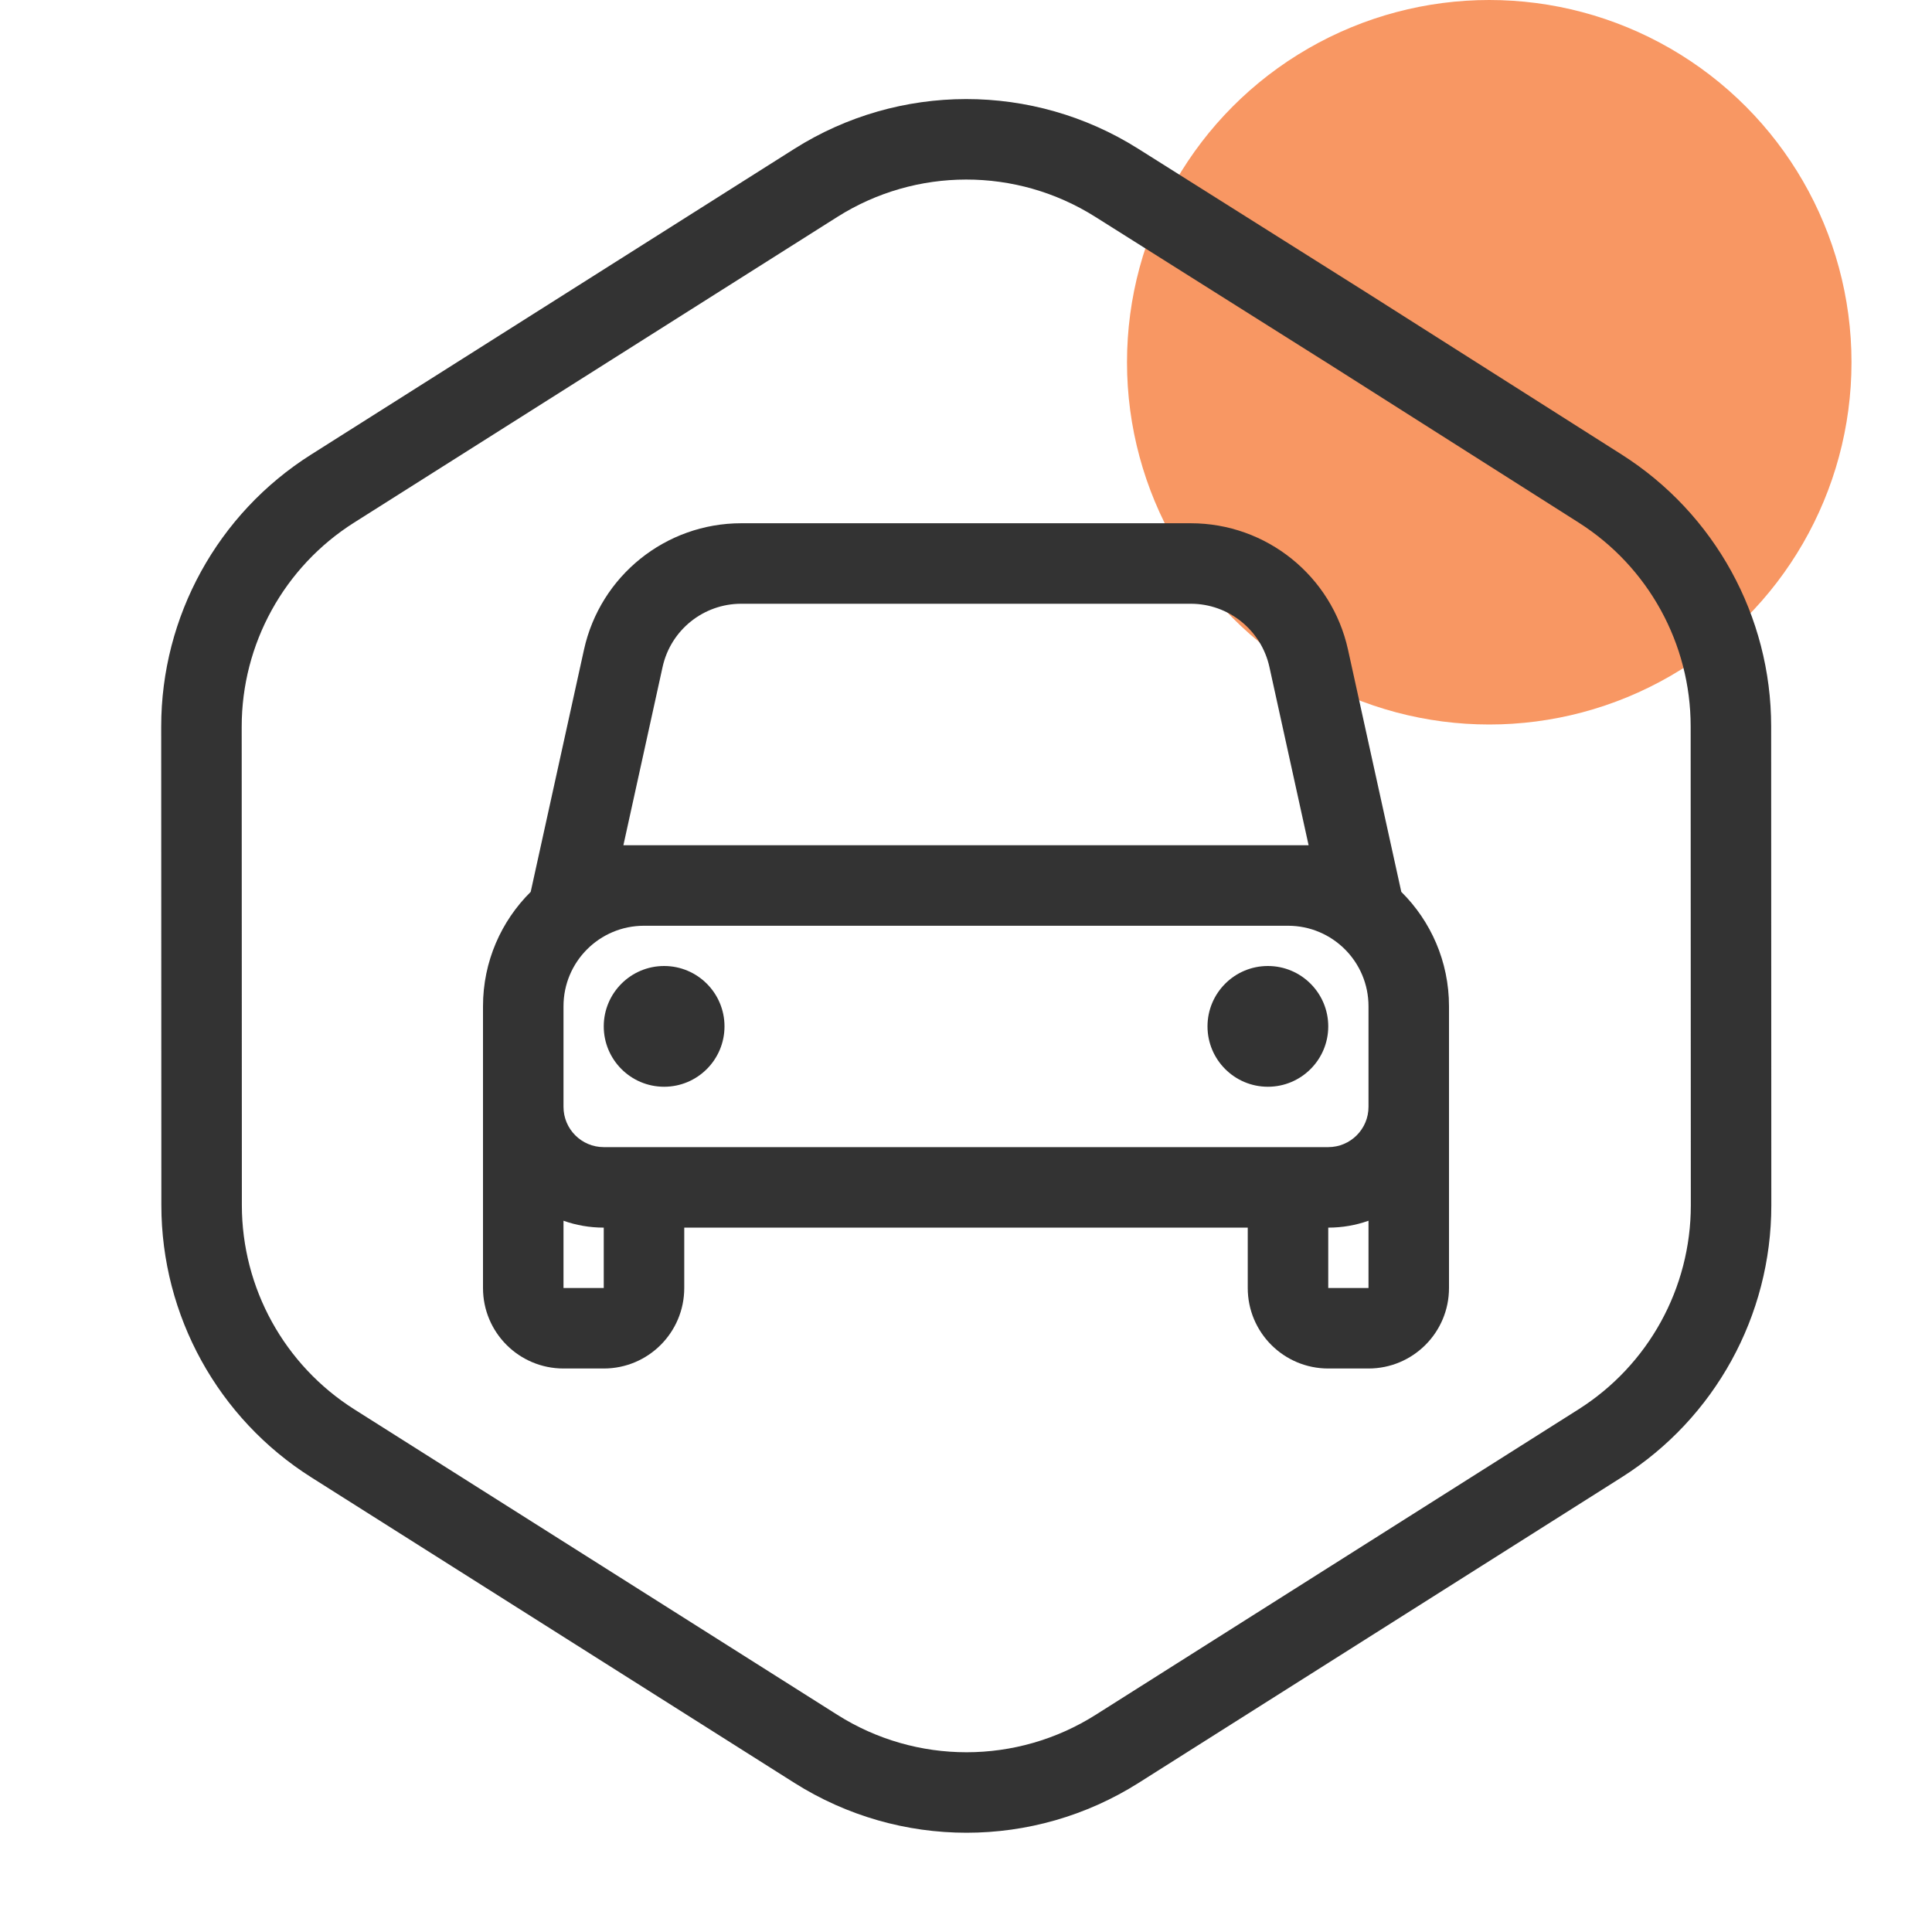
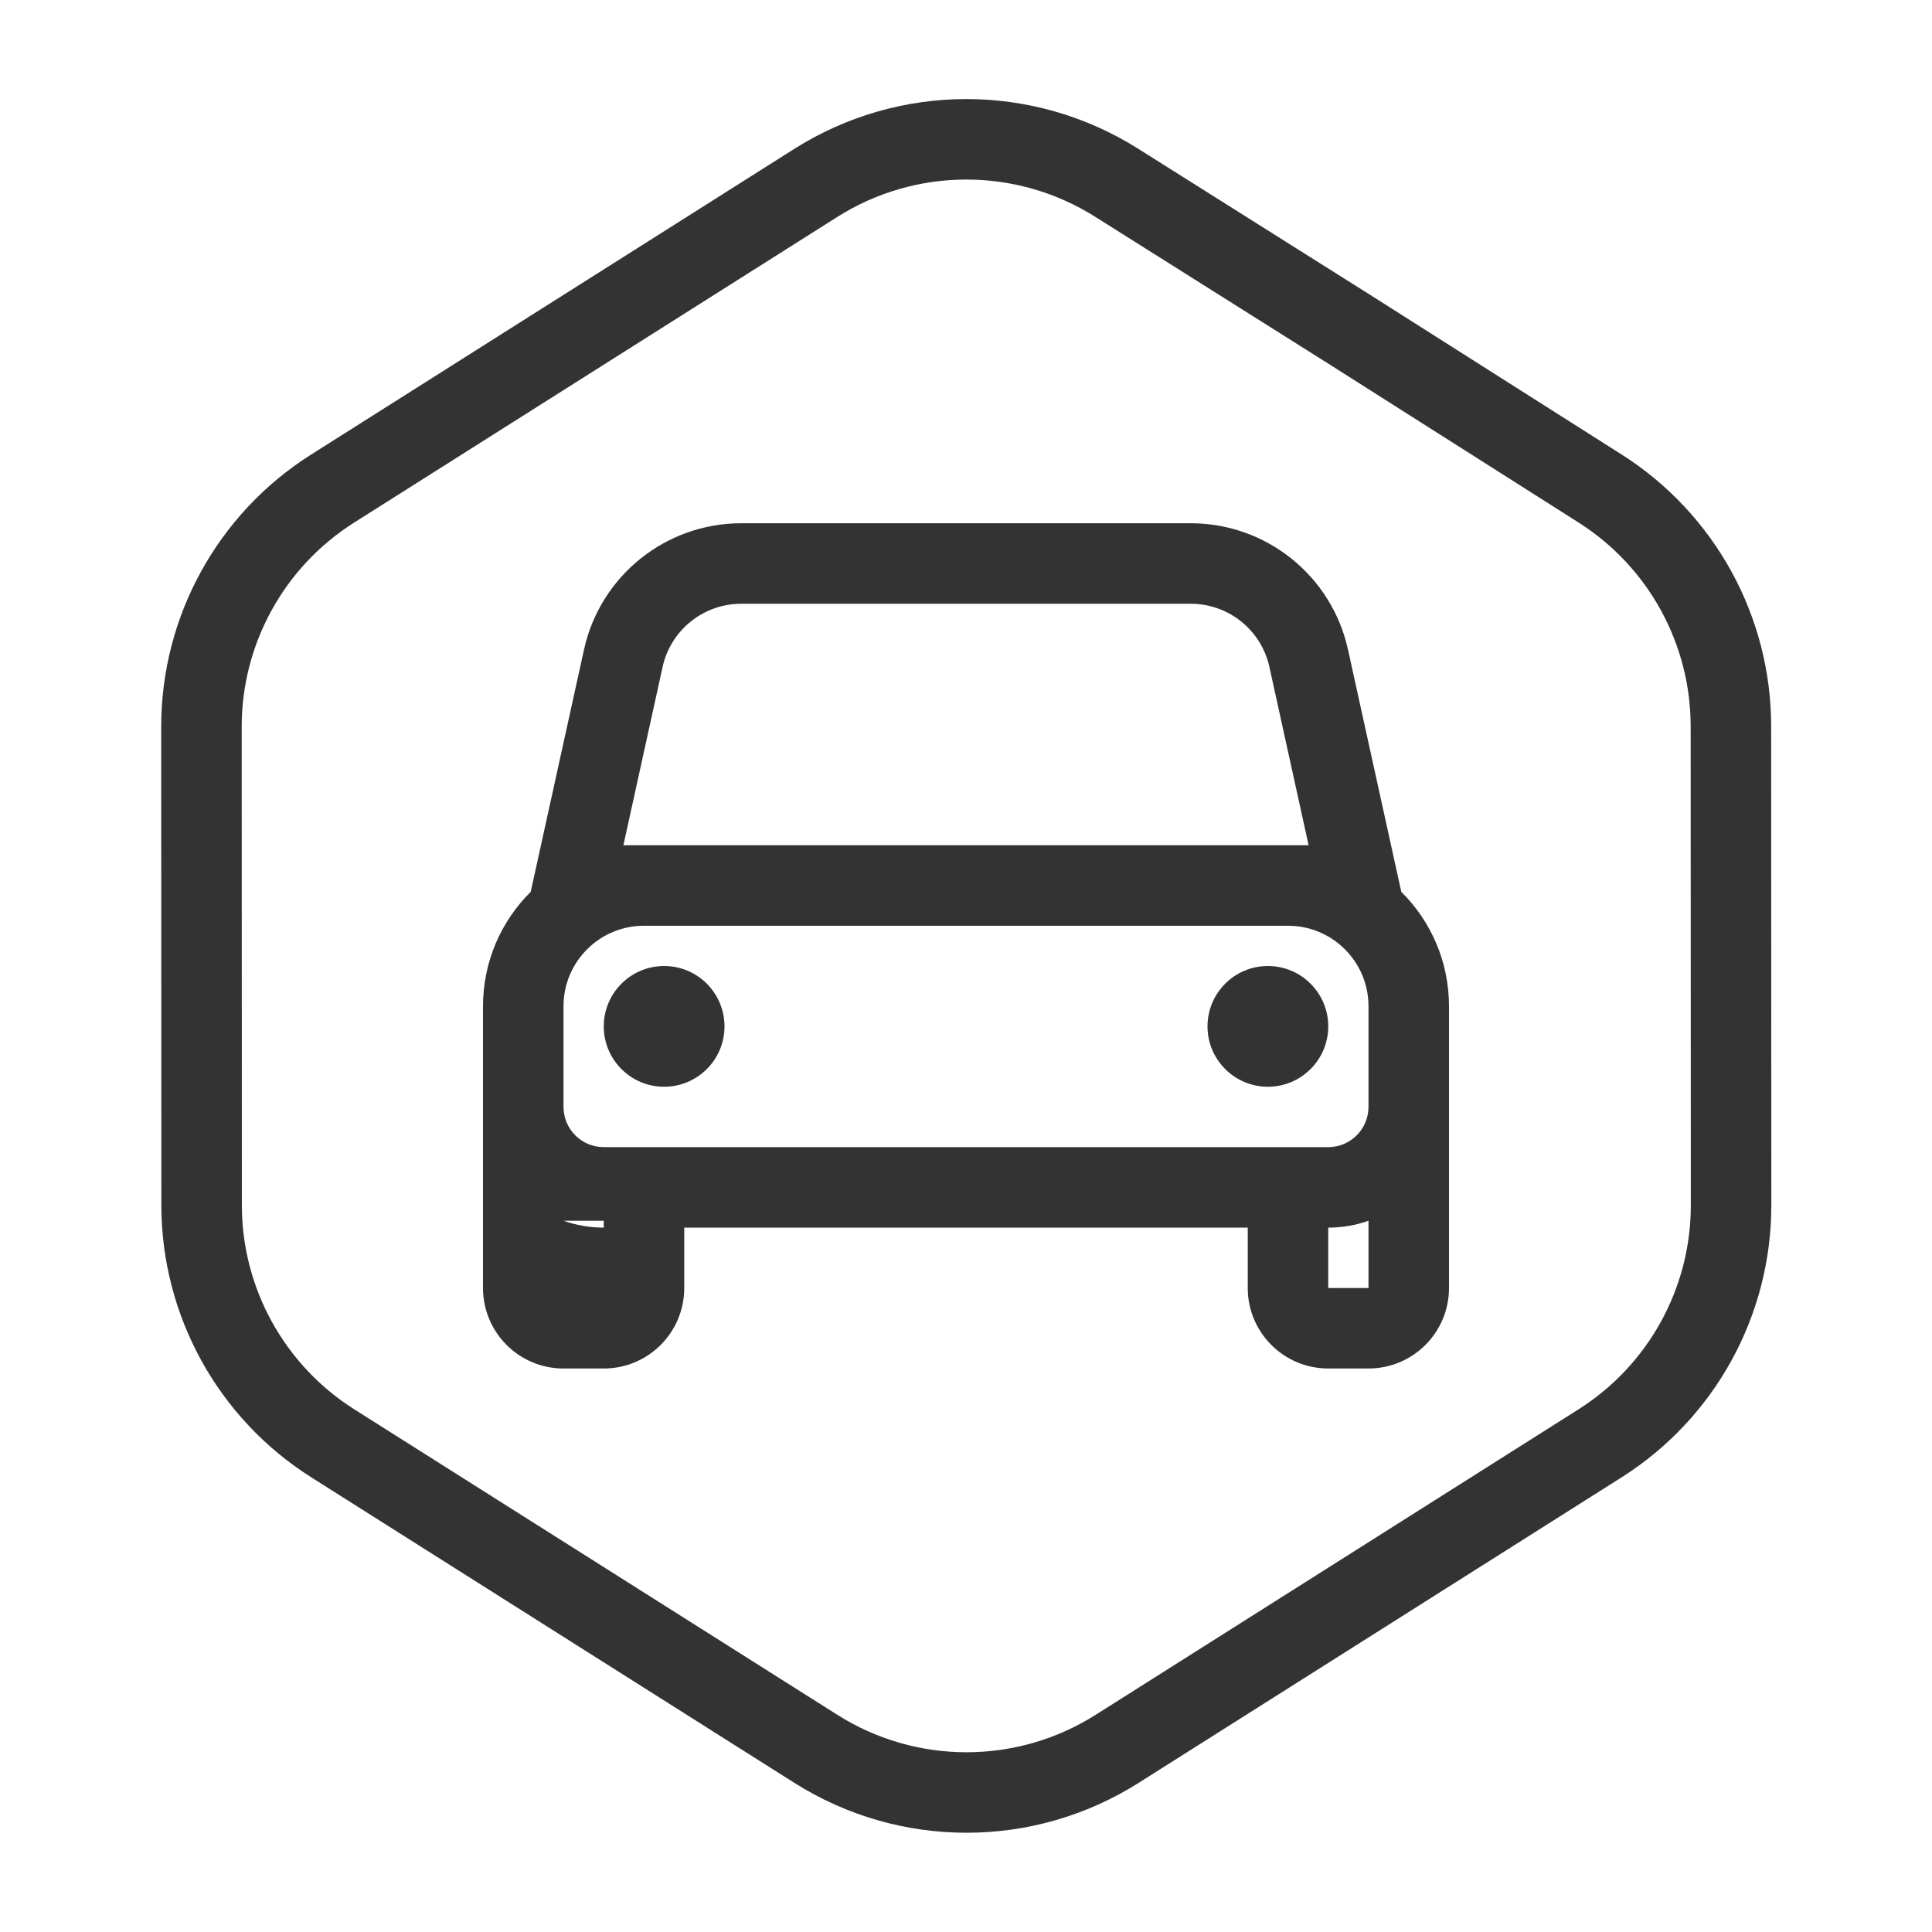
<svg xmlns="http://www.w3.org/2000/svg" width="48" height="48" viewBox="0 0 48 48" fill="none">
-   <circle cx="37" cy="9" r="9" fill="#F89763" />
-   <path fill-rule="evenodd" clip-rule="evenodd" d="M42.004 18.047L42.008 29.944C42.009 32.001 40.956 33.915 39.217 35.015L27.22 42.605C25.261 43.844 22.764 43.844 20.805 42.605L8.803 35.015C7.064 33.915 6.01 32.001 6.009 29.944L6.005 18.056C6.004 15.999 7.058 14.085 8.796 12.985L20.802 5.39C22.757 4.153 25.25 4.151 27.208 5.385L32.93 8.99L32.936 8.993L39.219 12.982C40.953 14.082 42.004 15.993 42.004 18.047ZM28.274 3.693L34.002 7.301L40.29 11.293C42.602 12.761 44.004 15.309 44.004 18.047L44.008 29.944C44.009 32.687 42.605 35.239 40.287 36.705L28.289 44.295C25.678 45.947 22.349 45.947 19.736 44.295L7.735 36.705C5.416 35.239 4.01 32.687 4.009 29.944L4.005 18.056C4.004 15.313 5.409 12.761 7.727 11.295L19.732 3.7C22.339 2.051 25.663 2.048 28.274 3.693ZM29.584 15H18.416C17.477 15 16.664 15.653 16.462 16.57L15.488 21H16H32H32.512L31.538 16.57C31.336 15.653 30.523 15 29.584 15ZM14.509 16.141L13.185 22.158C12.453 22.883 12 23.889 12 25V27V27.5V32C12 33.105 12.895 34 14 34H15C16.105 34 17 33.105 17 32V30.5H31V32C31 33.105 31.895 34 33 34H34C35.105 34 36 33.105 36 32V27.5V27V25C36 23.889 35.547 22.883 34.815 22.158L33.491 16.141C33.087 14.306 31.462 13 29.584 13H18.416C16.538 13 14.913 14.306 14.509 16.141ZM33 32V30.5C33.351 30.5 33.687 30.44 34 30.329V32H33ZM34 27V27.5C34 28.052 33.552 28.5 33 28.5H15C14.448 28.5 14 28.052 14 27.5V27V25C14 23.895 14.895 23 16 23H32C33.105 23 34 23.895 34 25V27ZM15 30.5C14.649 30.5 14.313 30.44 14 30.329V32H15V30.5ZM16.5 27C17.328 27 18 26.328 18 25.5C18 24.672 17.328 24 16.5 24C15.672 24 15 24.672 15 25.5C15 26.328 15.672 27 16.5 27ZM33 25.5C33 26.328 32.328 27 31.5 27C30.672 27 30 26.328 30 25.5C30 24.672 30.672 24 31.5 24C32.328 24 33 24.672 33 25.5Z" fill="#333333" />
+   <path fill-rule="evenodd" clip-rule="evenodd" d="M42.004 18.047L42.008 29.944C42.009 32.001 40.956 33.915 39.217 35.015L27.22 42.605C25.261 43.844 22.764 43.844 20.805 42.605L8.803 35.015C7.064 33.915 6.01 32.001 6.009 29.944L6.005 18.056C6.004 15.999 7.058 14.085 8.796 12.985L20.802 5.39C22.757 4.153 25.25 4.151 27.208 5.385L32.93 8.99L32.936 8.993L39.219 12.982C40.953 14.082 42.004 15.993 42.004 18.047ZM28.274 3.693L34.002 7.301L40.29 11.293C42.602 12.761 44.004 15.309 44.004 18.047L44.008 29.944C44.009 32.687 42.605 35.239 40.287 36.705L28.289 44.295C25.678 45.947 22.349 45.947 19.736 44.295L7.735 36.705C5.416 35.239 4.01 32.687 4.009 29.944L4.005 18.056C4.004 15.313 5.409 12.761 7.727 11.295L19.732 3.7C22.339 2.051 25.663 2.048 28.274 3.693ZM29.584 15H18.416C17.477 15 16.664 15.653 16.462 16.57L15.488 21H16H32H32.512L31.538 16.57C31.336 15.653 30.523 15 29.584 15ZM14.509 16.141L13.185 22.158C12.453 22.883 12 23.889 12 25V27V27.5V32C12 33.105 12.895 34 14 34H15C16.105 34 17 33.105 17 32V30.5H31V32C31 33.105 31.895 34 33 34H34C35.105 34 36 33.105 36 32V27.5V27V25C36 23.889 35.547 22.883 34.815 22.158L33.491 16.141C33.087 14.306 31.462 13 29.584 13H18.416C16.538 13 14.913 14.306 14.509 16.141ZM33 32V30.5C33.351 30.5 33.687 30.44 34 30.329V32H33ZM34 27V27.5C34 28.052 33.552 28.5 33 28.5H15C14.448 28.5 14 28.052 14 27.5V27V25C14 23.895 14.895 23 16 23H32C33.105 23 34 23.895 34 25V27ZM15 30.5C14.649 30.5 14.313 30.44 14 30.329H15V30.5ZM16.5 27C17.328 27 18 26.328 18 25.5C18 24.672 17.328 24 16.5 24C15.672 24 15 24.672 15 25.5C15 26.328 15.672 27 16.5 27ZM33 25.5C33 26.328 32.328 27 31.5 27C30.672 27 30 26.328 30 25.5C30 24.672 30.672 24 31.5 24C32.328 24 33 24.672 33 25.5Z" fill="#333333" />
</svg>